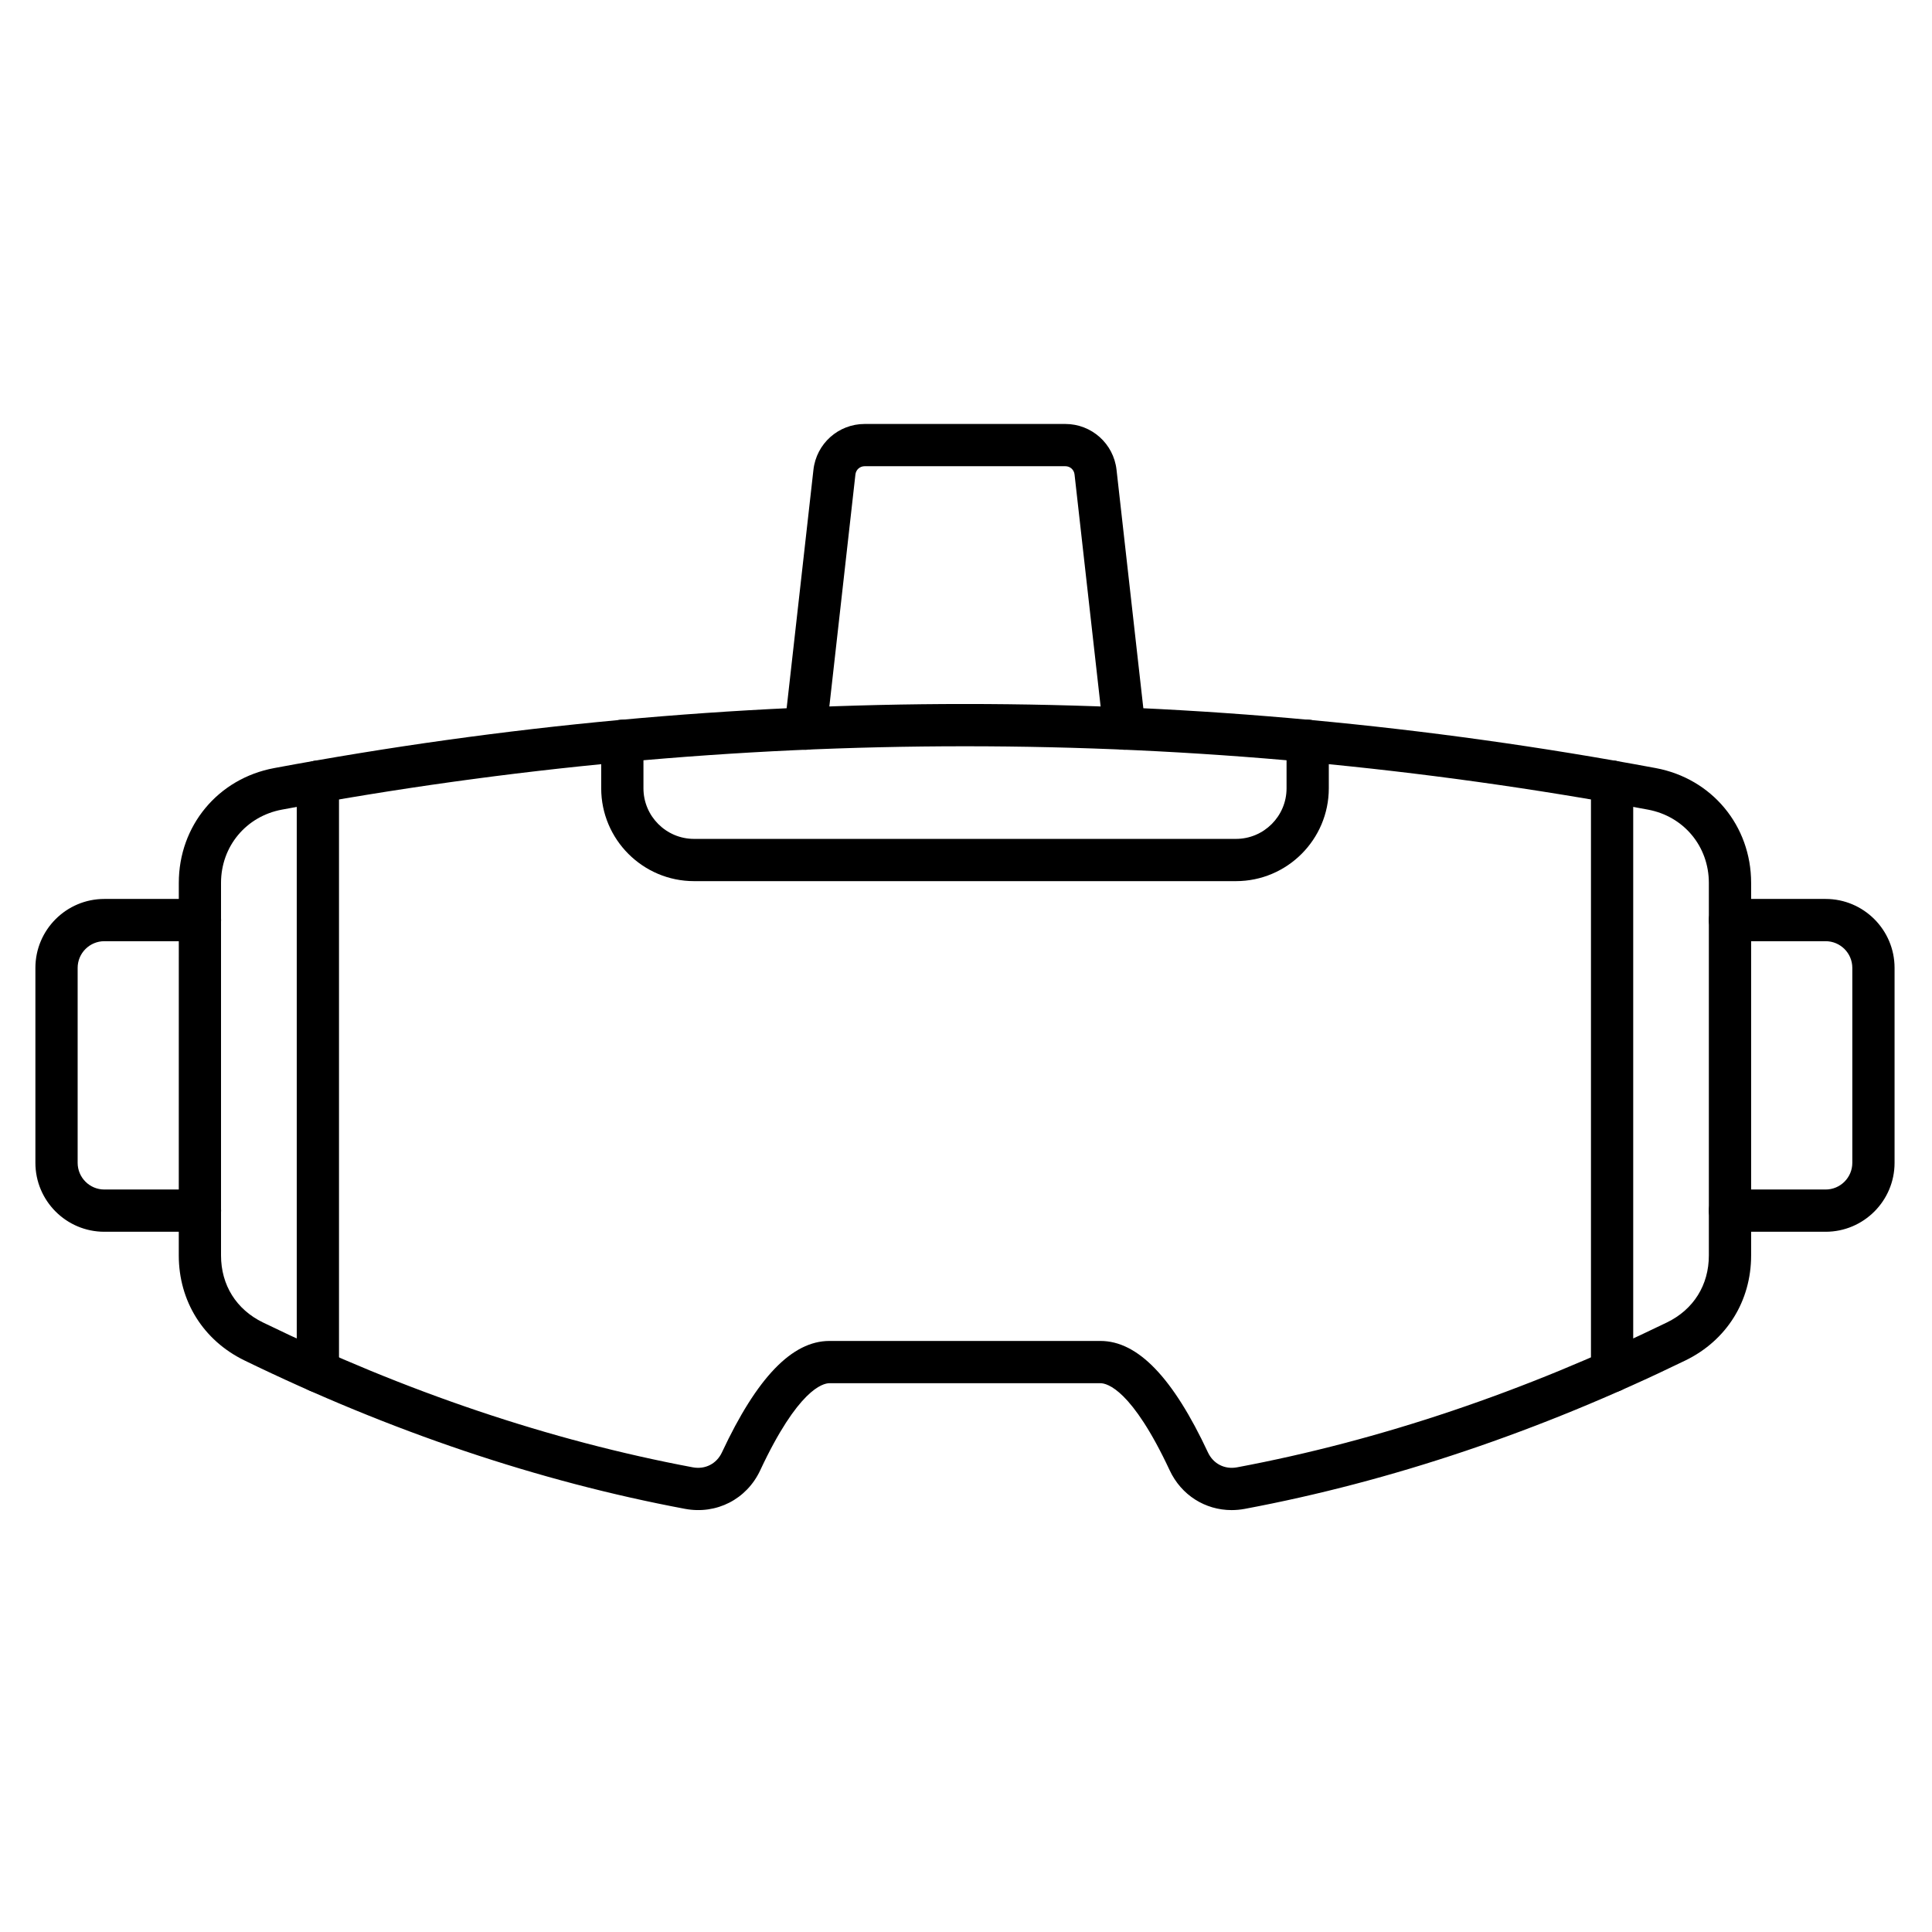
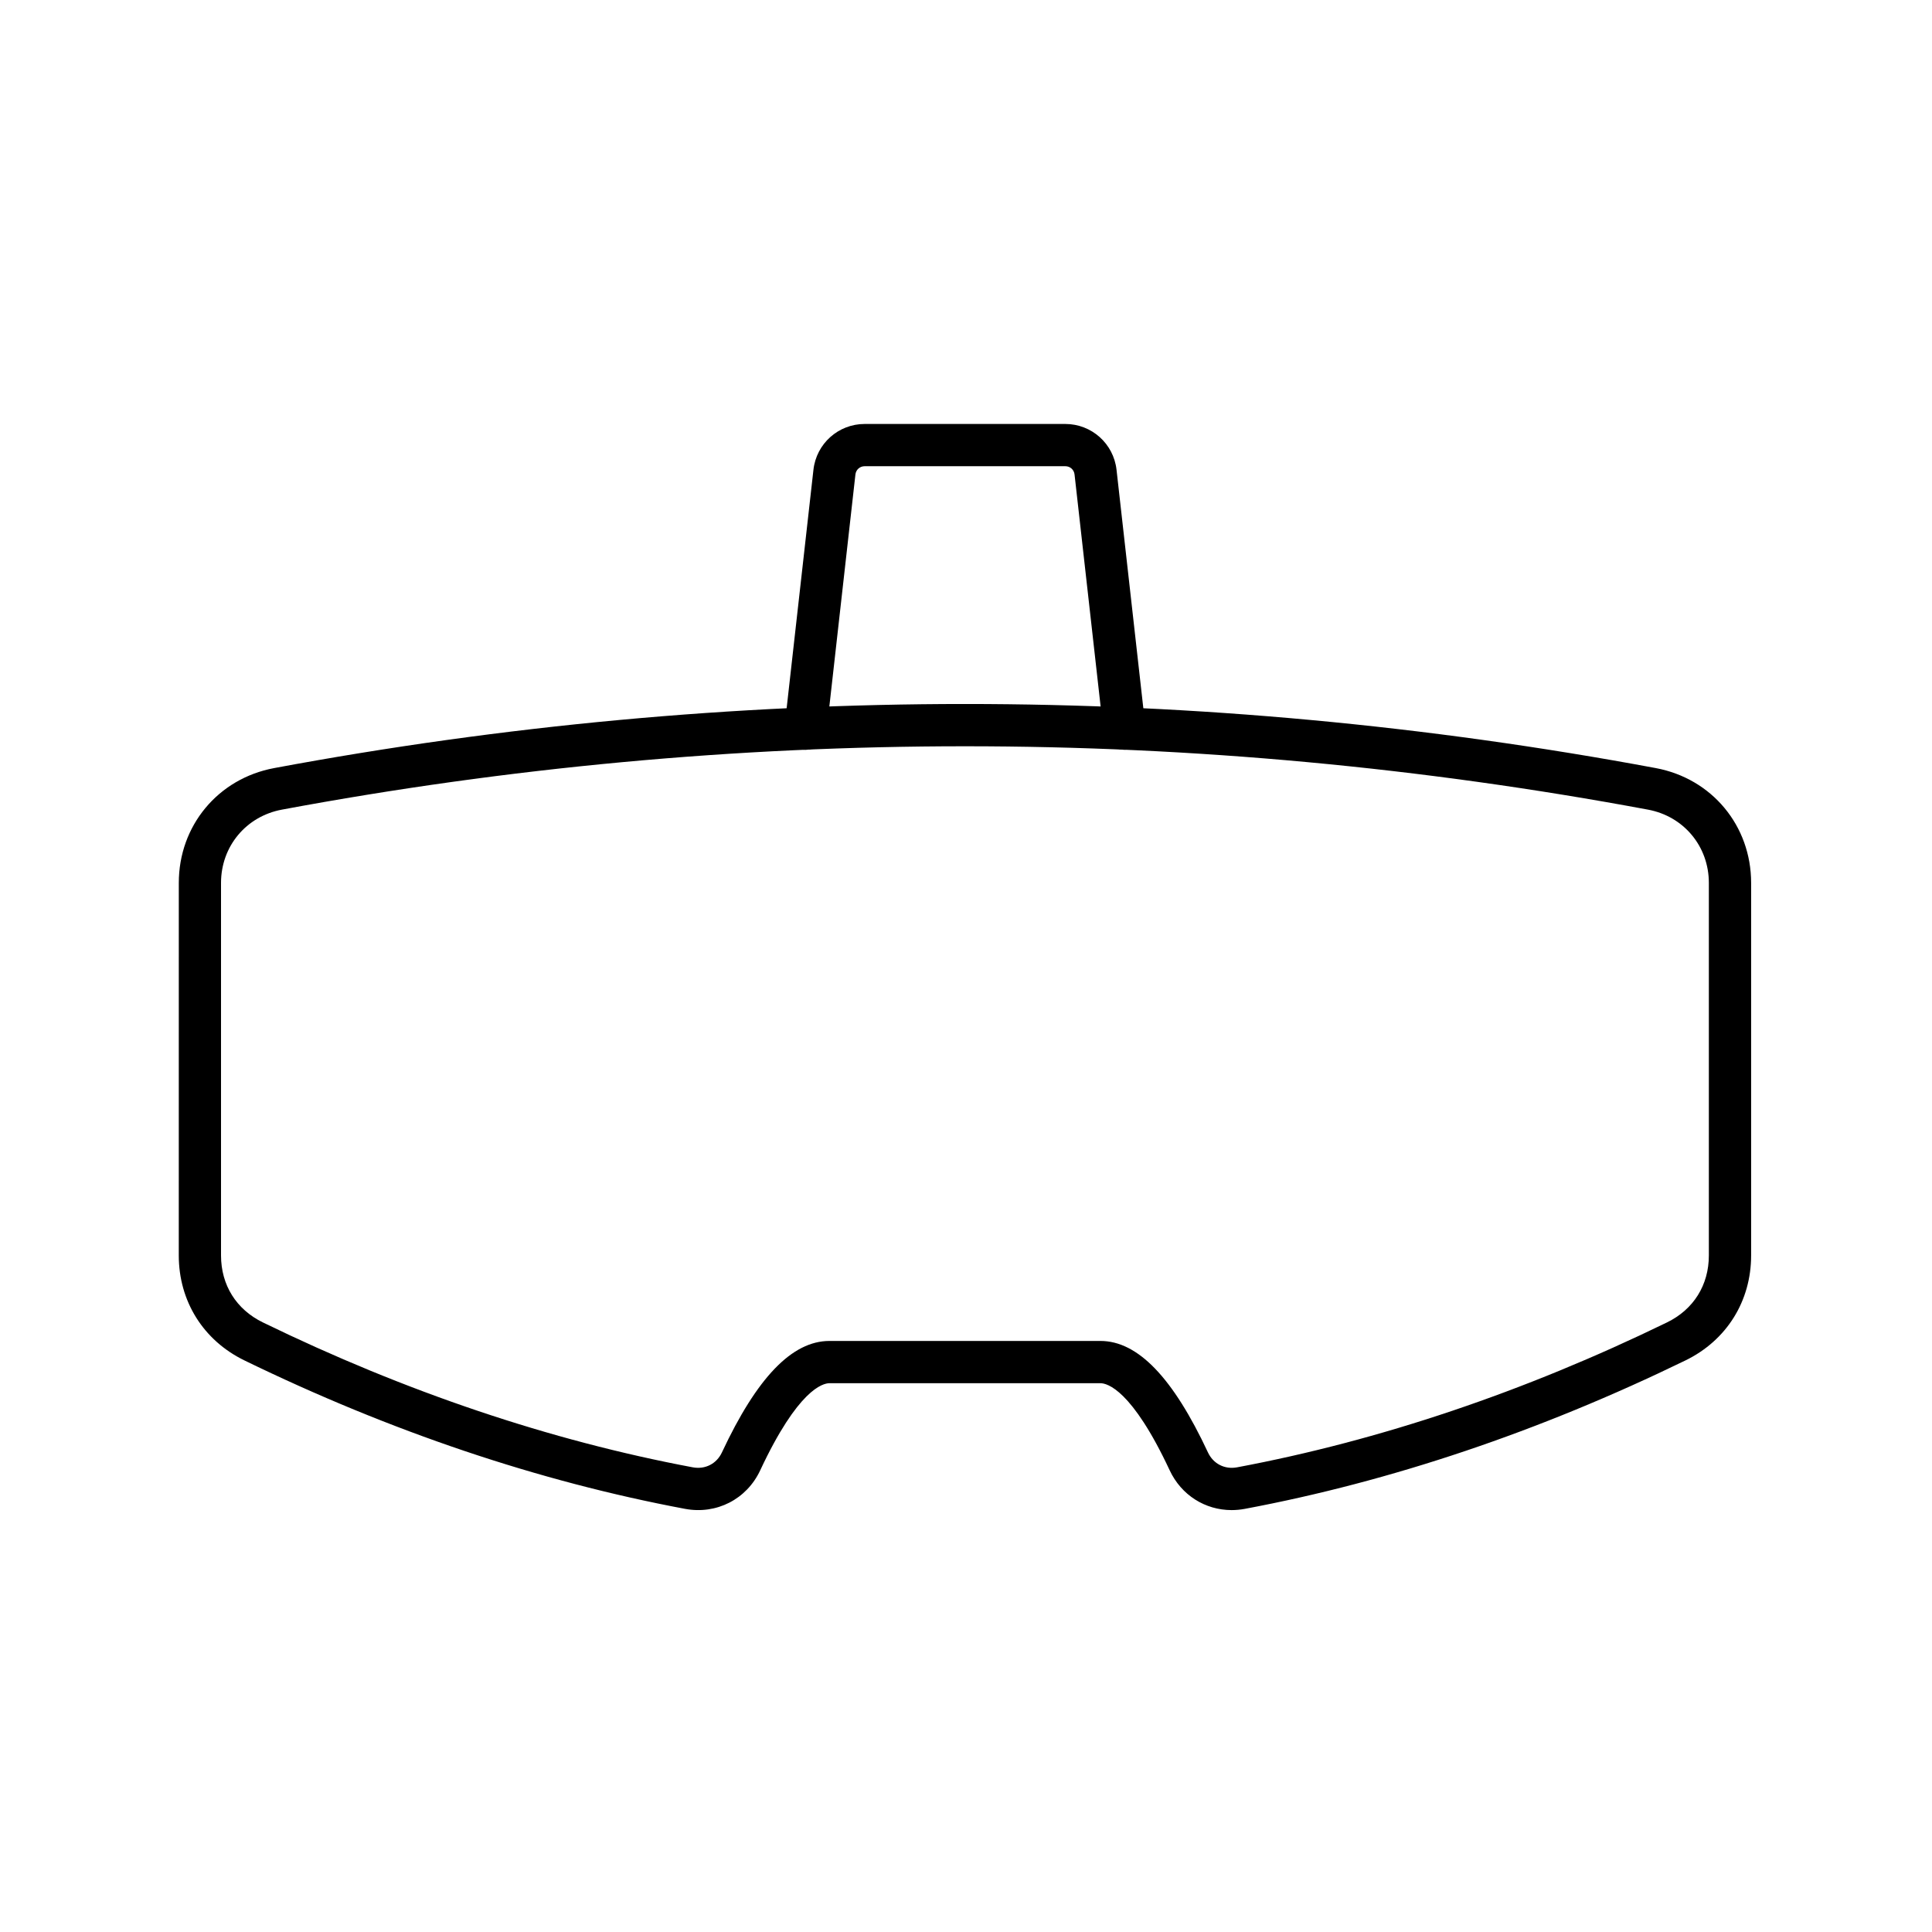
<svg xmlns="http://www.w3.org/2000/svg" fill="#000000" width="800px" height="800px" version="1.1" viewBox="144 144 512 512">
  <g>
    <path d="m470.39 544.19c-7 0-13.336-3.957-16.414-10.547-10.012-21.418-16.578-23.078-18.352-23.078h-71.805c-1.773 0-8.336 1.664-18.352 23.078-3.586 7.672-11.59 11.777-19.918 10.219-38.797-7.273-78.082-20.508-116.77-39.336-10.895-5.301-17.402-15.703-17.402-27.824l0.008-98.734c0-15.137 10.391-27.645 25.27-30.418 121.48-22.645 244.66-22.645 366.14 0 14.879 2.773 25.27 15.281 25.27 30.418v98.734c0 12.121-6.508 22.52-17.402 27.824-38.684 18.824-77.973 32.059-116.77 39.336-1.18 0.219-2.352 0.328-3.504 0.328zm-106.57-44.824h71.805c9.879 0 19.199 9.66 28.492 29.535 1.41 3.019 4.441 4.57 7.711 3.957 37.812-7.09 76.148-20.008 113.93-38.398 7.059-3.434 11.105-9.906 11.105-17.754v-98.734c0-9.66-6.633-17.641-16.125-19.41-120.11-22.391-241.92-22.391-362.04 0-9.492 1.77-16.125 9.75-16.125 19.41v98.734c0 7.852 4.047 14.324 11.105 17.754 37.785 18.391 76.117 31.309 113.93 38.398 3.269 0.609 6.301-0.938 7.711-3.957 9.293-19.875 18.613-29.535 28.488-29.535z" />
-     <path d="m471.54 377.51h-143.61c-13.566 0-24.605-11.035-24.605-24.605v-12.574c0-3.09 2.508-5.598 5.598-5.598 3.09 0 5.598 2.508 5.598 5.598v12.574c0 7.394 6.016 13.41 13.41 13.41h143.61c7.394 0 13.41-6.016 13.41-13.41v-12.59c0-3.09 2.504-5.598 5.598-5.598s5.598 2.508 5.598 5.598v12.59c-0.004 13.566-11.039 24.605-24.605 24.605z" />
-     <path d="m196.99 470.43h-25.34c-10.074 0-18.27-8.195-18.27-18.27v-51.66c0-10.074 8.195-18.27 18.27-18.27h25.344c3.09 0 5.598 2.508 5.598 5.598 0 3.09-2.508 5.598-5.598 5.598h-25.344c-3.898 0-7.074 3.172-7.074 7.074v51.66c0 3.898 3.172 7.074 7.074 7.074h25.344c3.09 0 5.598 2.504 5.598 5.598 0 3.09-2.508 5.598-5.602 5.598z" />
-     <path d="m627.81 470.43h-25.344c-3.094 0-5.598-2.504-5.598-5.598s2.504-5.598 5.598-5.598h25.344c3.898 0 7.074-3.172 7.074-7.074v-51.66c0-3.902-3.172-7.074-7.074-7.074h-25.344c-3.094 0-5.598-2.508-5.598-5.598 0-3.09 2.504-5.598 5.598-5.598h25.344c10.074 0 18.27 8.195 18.27 18.27v51.66c0 10.074-8.195 18.27-18.27 18.27z" />
    <path d="m357.5 342.7c-0.211 0-0.418-0.012-0.633-0.035-3.07-0.348-5.285-3.117-4.938-6.188l7.641-67.988c0.777-6.918 6.613-12.133 13.574-12.133h53.172c6.961 0 12.797 5.215 13.574 12.133l7.641 67.977c0.348 3.07-1.863 5.844-4.938 6.188-3.066 0.348-5.844-1.863-6.188-4.938l-7.641-67.977c-0.141-1.27-1.172-2.188-2.449-2.188h-53.172c-1.273 0-2.305 0.922-2.449 2.188l-7.641 67.988c-0.32 2.859-2.742 4.973-5.555 4.973z" />
-     <path d="m228.24 512.98c-3.09 0-5.598-2.504-5.598-5.598v-156.24c0-3.09 2.508-5.598 5.598-5.598 3.09 0 5.598 2.508 5.598 5.598v156.24c0 3.09-2.508 5.598-5.598 5.598z" />
-     <path d="m571.22 512.98c-3.094 0-5.598-2.504-5.598-5.598v-156.24c0-3.09 2.504-5.598 5.598-5.598s5.598 2.508 5.598 5.598v156.24c0 3.09-2.508 5.598-5.598 5.598z" />
  </g>
</svg>